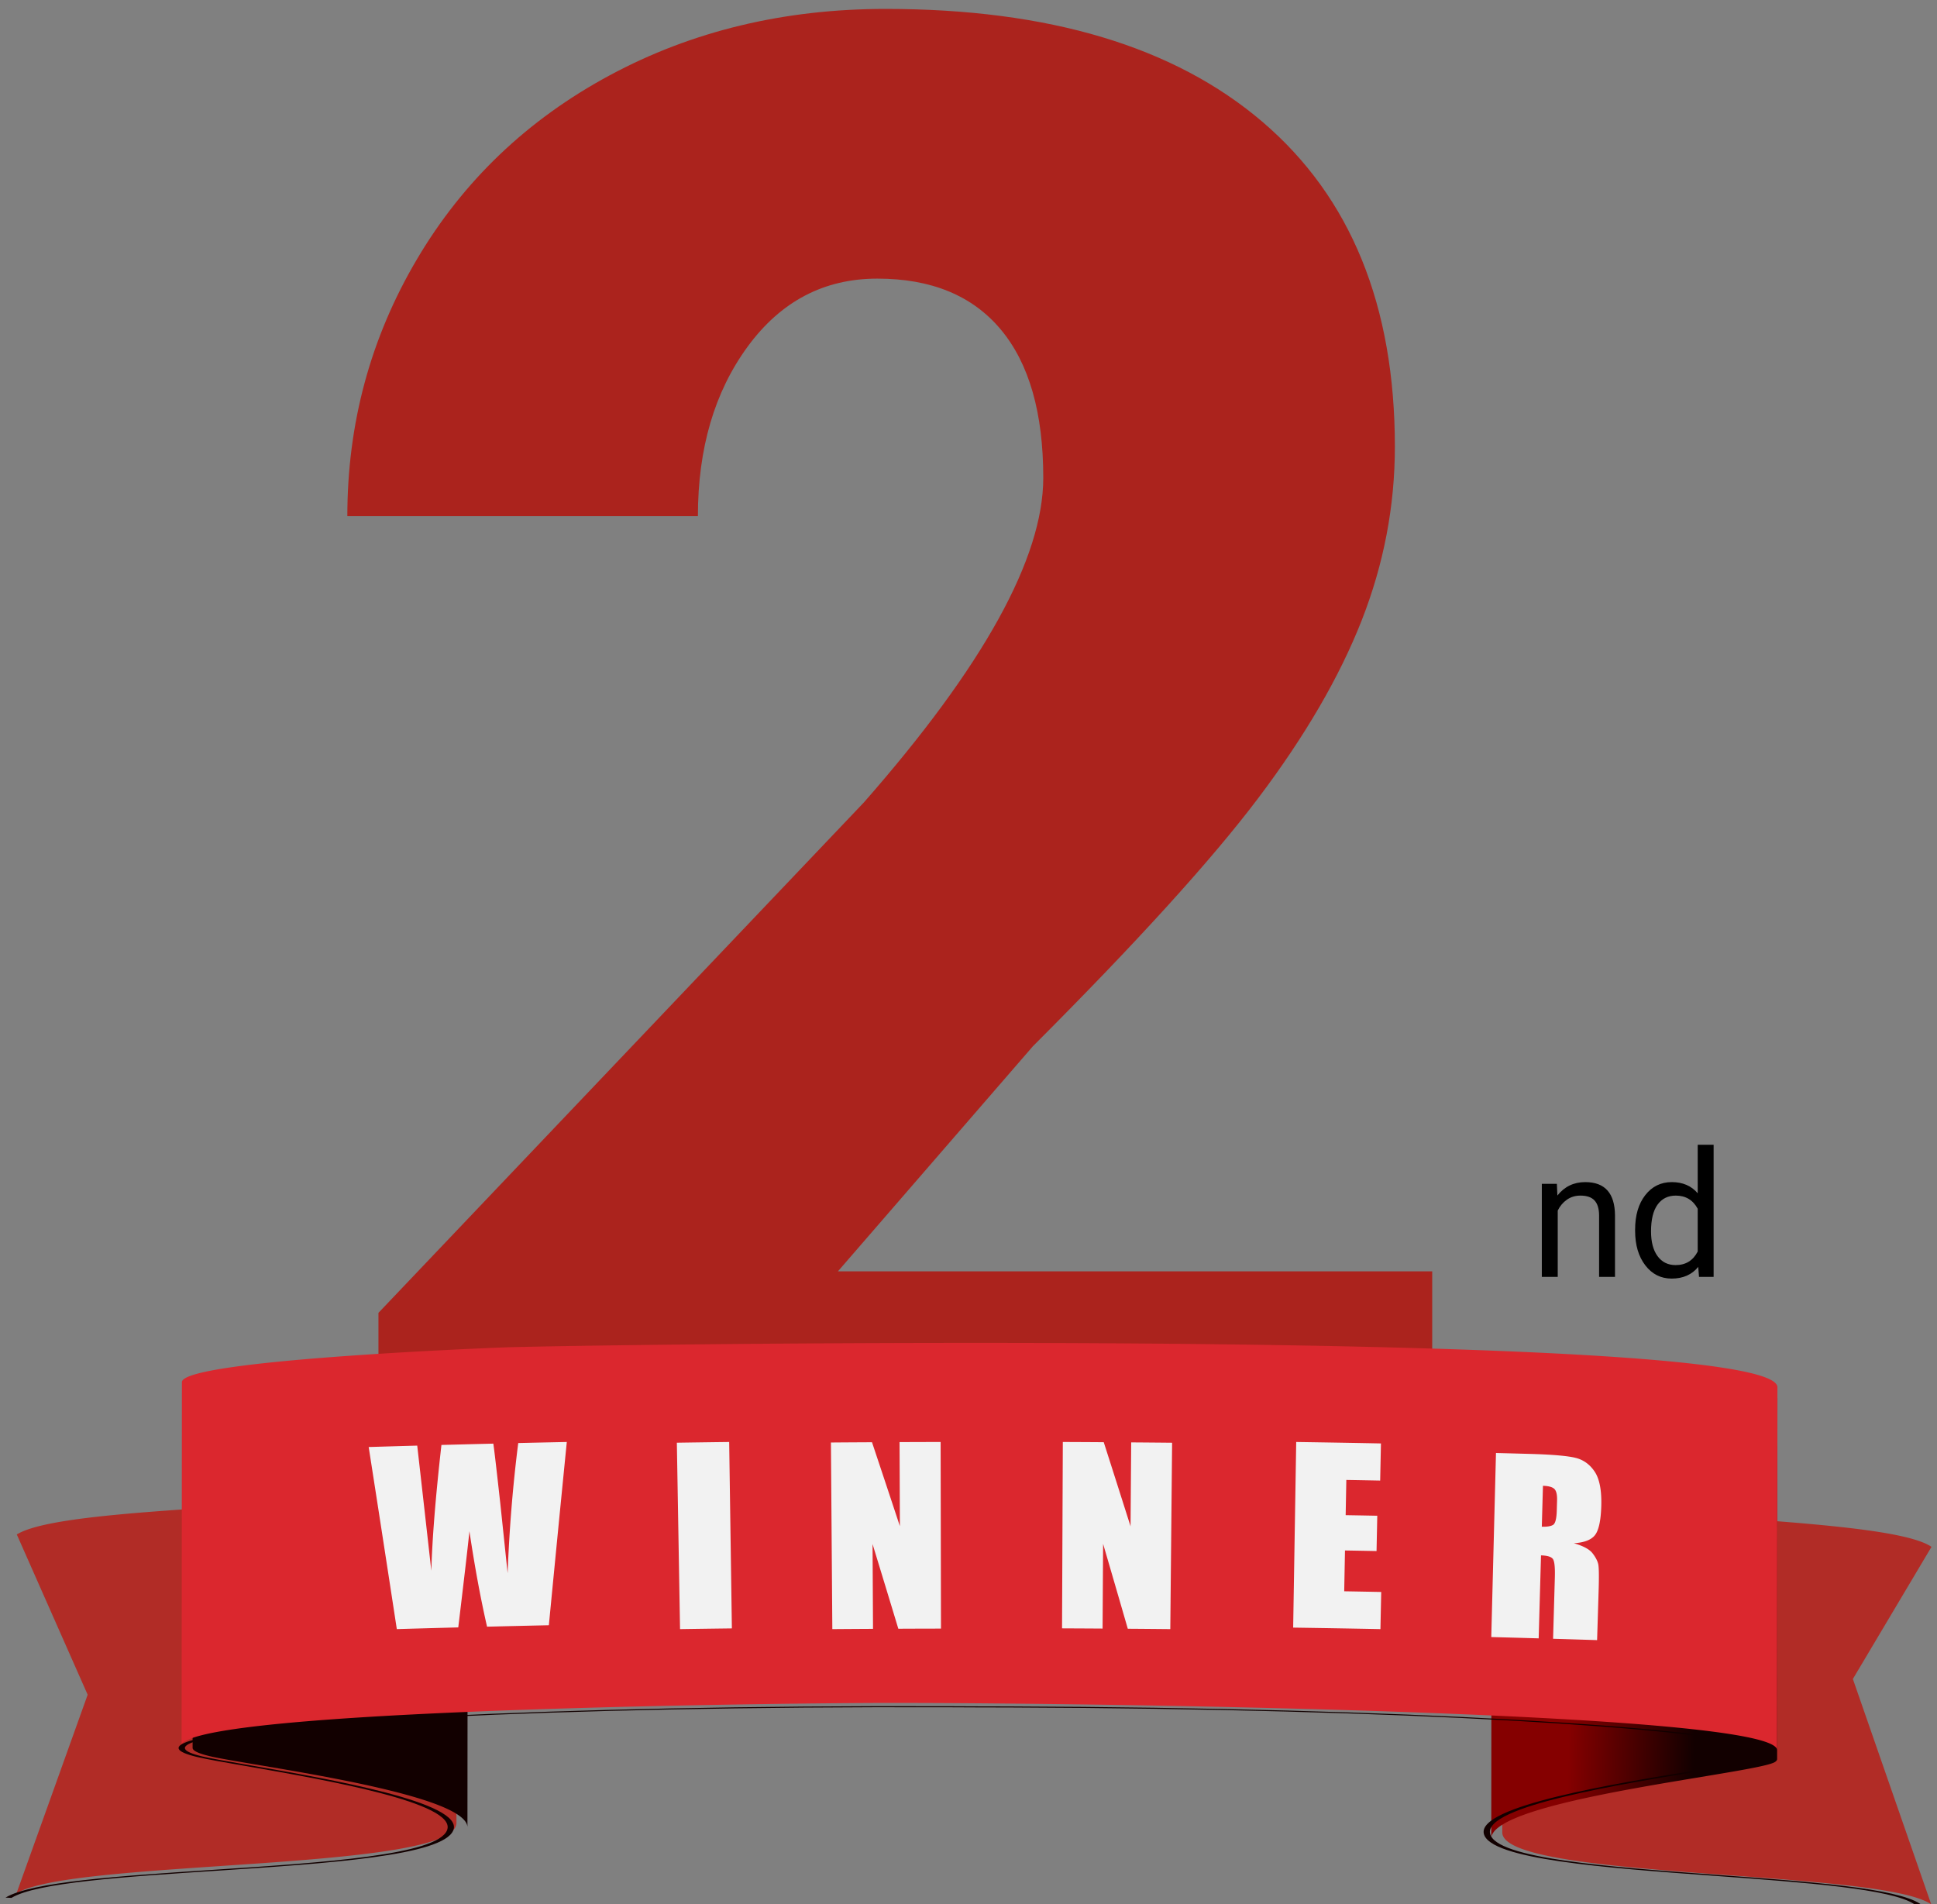
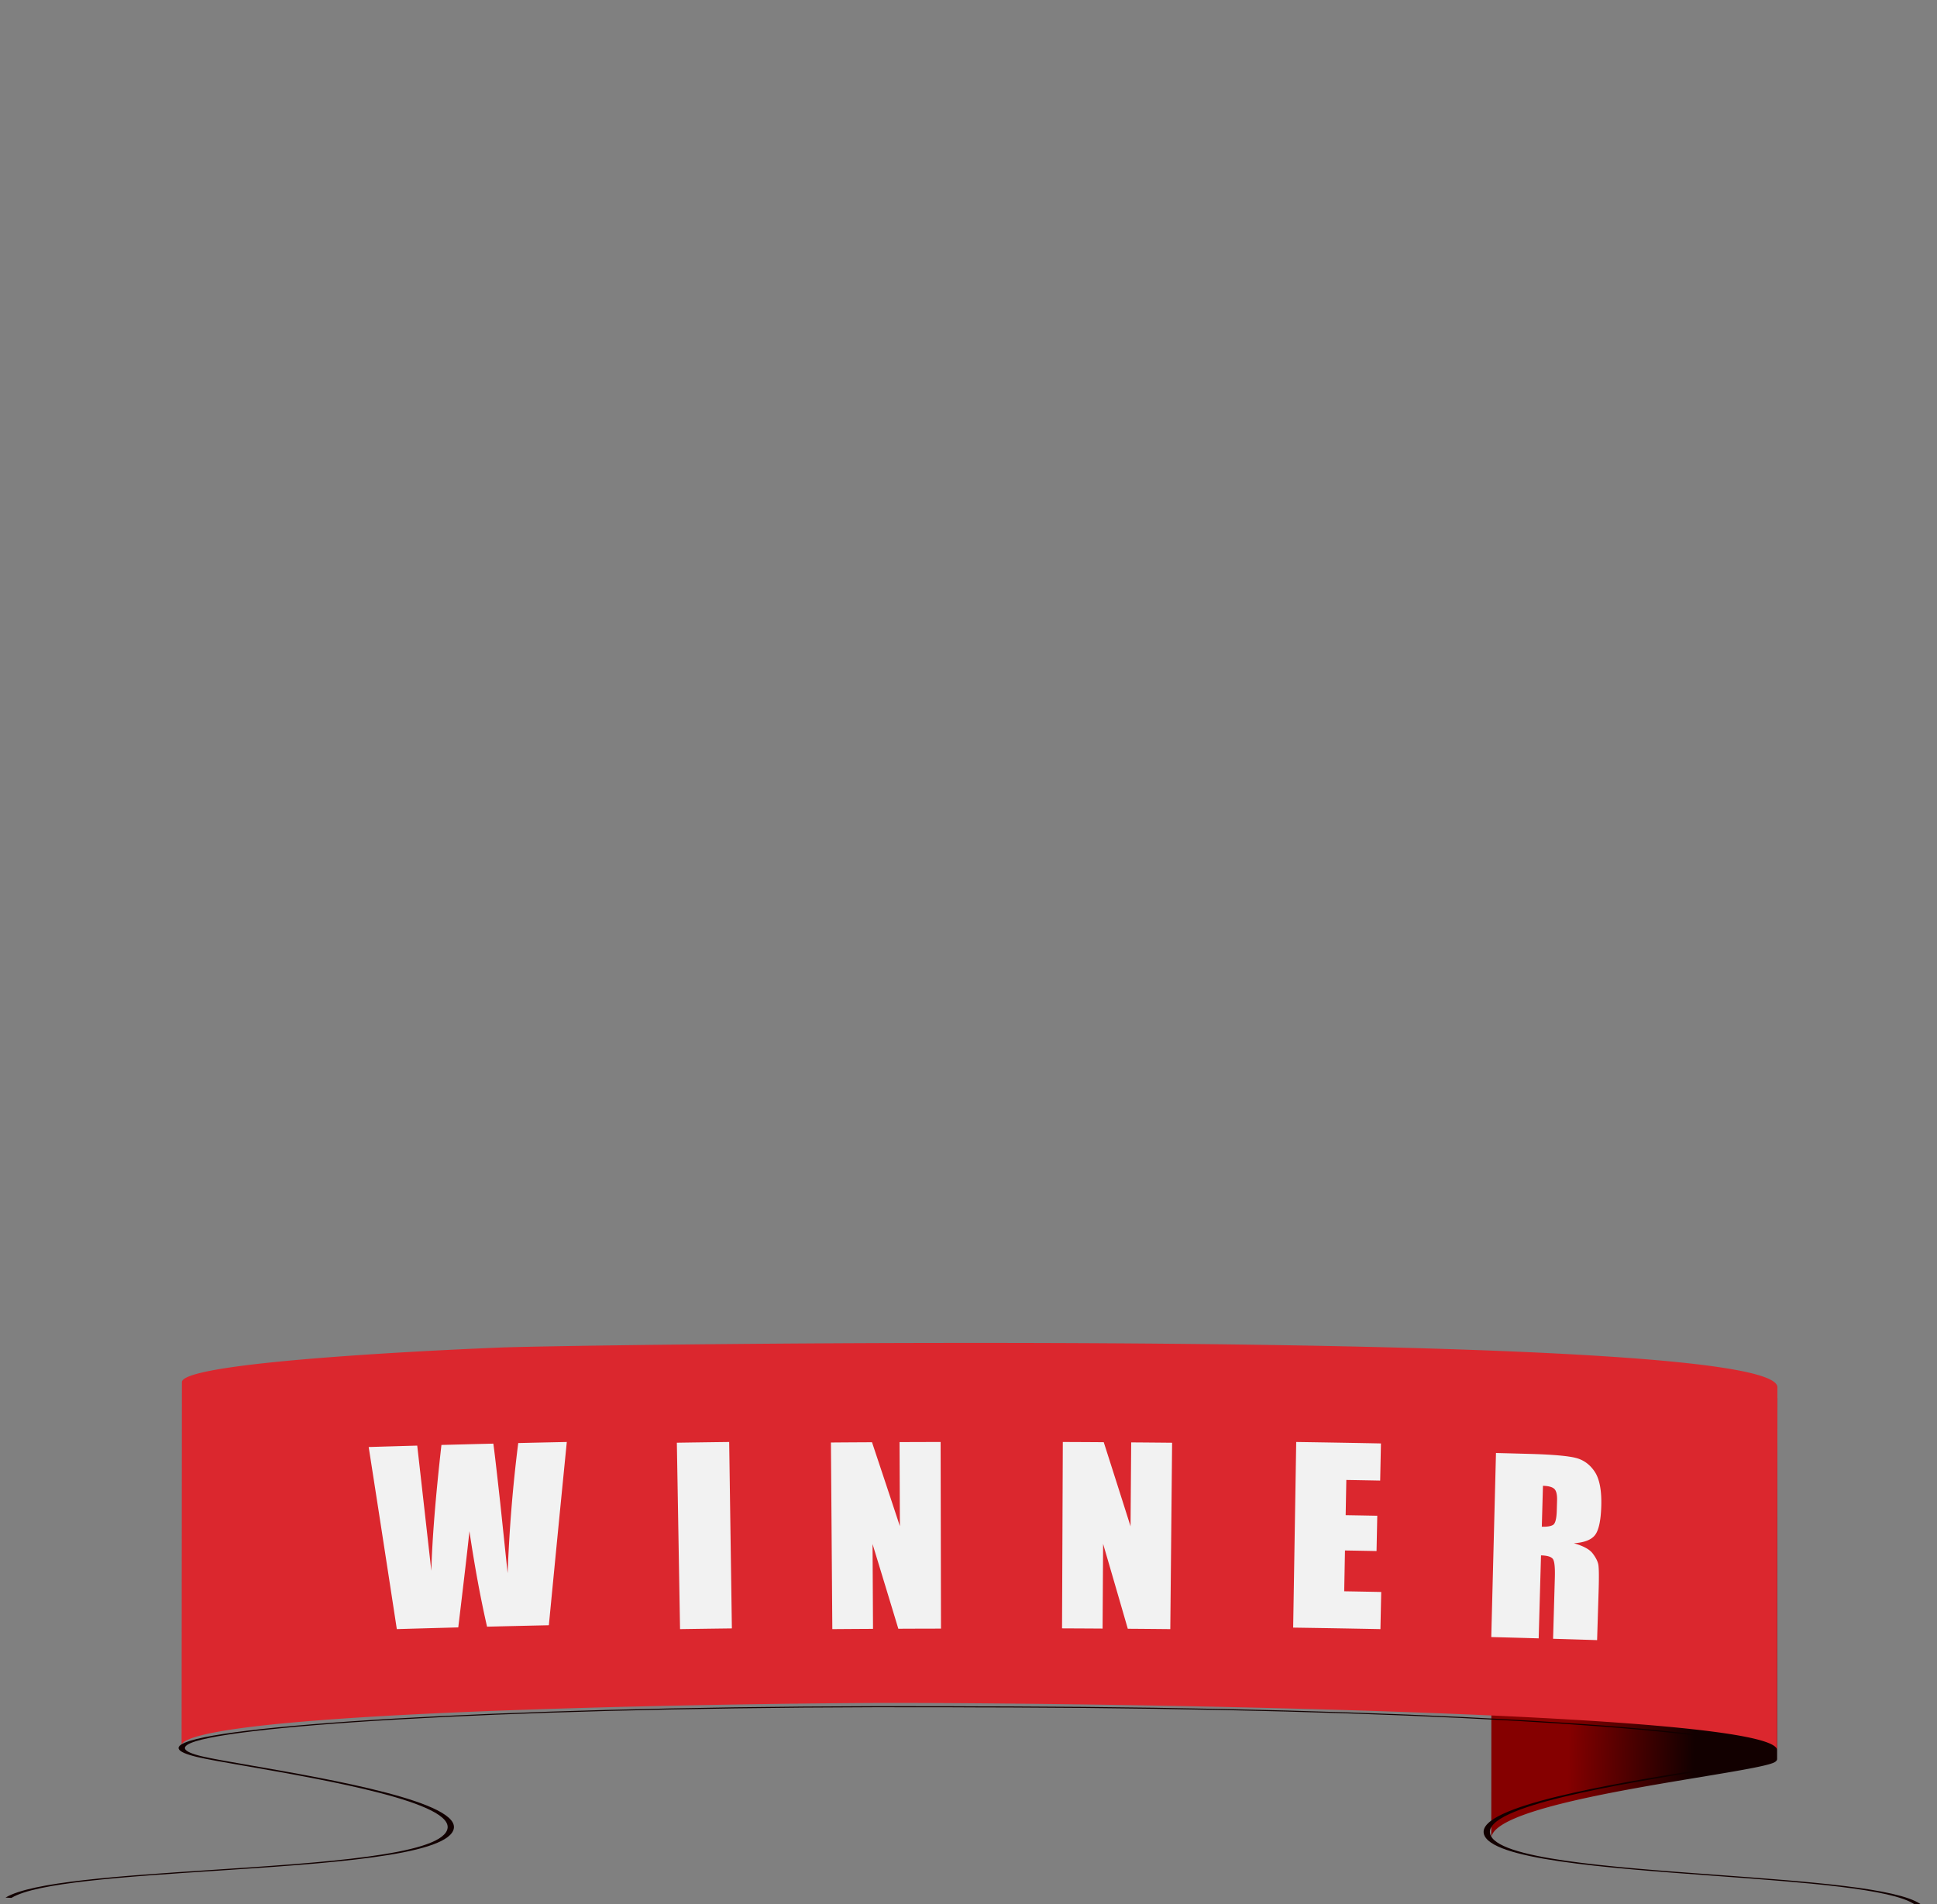
<svg xmlns="http://www.w3.org/2000/svg" width="176" height="173" viewBox="0 0 176 173">
  <rect x="0" y="0" width="176" height="173" fill="#808080" stroke="none" />
  <defs>
    <linearGradient x1="28.122%" y1="49.206%" x2="71.974%" y2="50.834%" id="3b2qjksz8a">
      <stop stop-color="#850000" offset="0%" />
      <stop stop-color="#120000" offset="100%" />
    </linearGradient>
    <linearGradient x1="-16030.315%" y1="-8341.182%" x2="-15926.581%" y2="-8341.182%" id="38jlzf11vb">
      <stop stop-color="#850000" offset="0%" />
      <stop stop-color="#120000" offset="100%" />
    </linearGradient>
    <linearGradient x1="-2322.061%" y1="-18714.047%" x2="-2222.082%" y2="-18714.047%" id="1vh7ug1q7c">
      <stop stop-color="#850000" offset="0%" />
      <stop stop-color="#120000" offset="100%" />
    </linearGradient>
  </defs>
  <g fill="none" fill-rule="evenodd">
-     <path d="M130.133 140v-24.502H76.135l17.717-20.45c9.423-9.423 16.256-16.947 20.496-22.57 4.241-5.623 7.367-10.994 9.377-16.114 2.01-5.12 3.016-10.382 3.016-15.785 0-12.817-4.005-22.649-12.016-29.497C106.715 4.234 95.297.81 80.47.81c-9.236 0-17.591 2.01-25.068 6.031-7.476 4.021-13.319 9.597-17.528 16.728-4.21 7.13-6.314 14.905-6.314 23.324h31.853c0-6.157 1.507-11.293 4.523-15.408s6.942-6.173 11.78-6.173c4.9 0 8.638 1.54 11.214 4.618 2.576 3.078 3.864 7.57 3.864 13.476 0 7.288-5.434 17.12-16.303 29.496l-44.104 46.366V140" fill="#AB231D" />
    <g fill-rule="nonzero">
-       <path d="M136.5 166.474c0 .055.006.11.018.164.892 3.976 32.334 3.257 38.443 6.081.195.09.37.183.513.281l-7.118-20.469 7.144-12.005c-4.728-3.237-39.063-2.25-38.973-6.526l-.027 32.474zM1.5 172c5.111-3.109 39.974-1.977 39.974-6.401L41.5 133a.764.764 0 0 1-.055.28c-1.542 4.062-33.856 3.015-39.66 5.978a3.875 3.875 0 0 0-.244.134l-.015.009 6.439 14.56L1.5 172z" fill="#B12C26" />
      <path d="m135.074 11.932-.003.015a.794.794 0 0 0-.044.248L135 45c0-.084.017-.166.044-.249.01-.026.026-.053.037-.08 1.51-3.383 24.409-5.619 25.724-6.617a.579.579 0 0 0 .056-.047l.006-.004.008-.007a.42.42 0 0 0 .053-.061.243.243 0 0 0 .045-.13L161 5c0 .066-.037.133-.106.198l-.005.005c-.673.613-5.327 1.232-6.18 1.37-5.867.942-11.574 1.885-15.944 3.243-.924.328-3.342 1.074-3.691 2.116z" fill="url(#3b2qjksz8a)" transform="translate(.5 122)" />
-       <path d="M17 36.79c0 .257.532.512 1.599.763 3.478.817 22.137 3.156 23.318 6.174.034.09.056.181.056.273L42 11.21a.799.799 0 0 0-.055-.273c-.734-1.873-8.259-3.354-10.091-3.75C26.106 5.998 17.025 4.686 17.027 4L17 36.79z" fill="url(#38jlzf11vb)" transform="translate(.5 122)" />
      <path d="m16.564 158.38.014-.015a.81.81 0 0 1 .199-.162c4.986-3.046 56.95-3.484 63.22-3.496h.059c15.943-.038 81.412.722 81.418 4.293.008-10.99.016-21.979.026-32.969.015-5.47-109.443-3.878-115.958-3.614-1.724.07-29.054 1.15-29.014 3.154l-.028 32.97c0-.054.023-.107.064-.16z" fill="#DB272E" />
      <path d="m85.672 33.007 2.759.012c.925.001 1.844.003 2.757.006 36.391.123 63.208 1.896 68.325 3.592 1.537.51 1.251 1.006-.84 1.474-.893.2-2.51.462-4.573.796-7.396 1.2-19.77 3.209-19.208 5.694.5 2.269 10.73 3.02 20.62 3.746 8.415.618 16.368 1.203 18.488 2.651l-.546.022c-2.062-1.403-9.885-1.978-18.17-2.586-10.045-.738-20.44-1.502-20.962-3.83-.567-2.528 11.922-4.554 19.389-5.764 2.036-.33 3.645-.592 4.512-.785 1.956-.438 2.213-.902.778-1.378-5.028-1.668-31.572-3.415-67.71-3.537-.949-.003-1.907-.005-2.868-.006-.95-.006-1.888-.01-2.825-.013-36.164-.121-62.991 1.445-68.288 3.079-1.512.466-1.33.932.555 1.382.834.198 2.4.47 4.382.815 7.267 1.26 19.42 3.369 18.445 5.89-.899 2.325-11.412 3.018-21.572 3.688-8.38.551-16.29 1.074-18.579 2.462L0 50.393c2.354-1.434 10.397-1.965 18.908-2.527 10-.658 20.338-1.34 21.214-3.604.964-2.48-11.078-4.571-18.275-5.82-2.008-.348-3.582-.622-4.442-.826-2.014-.483-2.22-.98-.6-1.48 5.39-1.661 32.441-3.253 68.867-3.13z" fill="url(#1vh7ug1q7c)" transform="translate(.5 122)" />
      <path d="M51.5 131c-.66 6.66-.985 9.989-1.63 16.648-2.246.05-3.369.076-5.615.131-.583-2.538-1.117-5.429-1.602-8.672-.142 1.4-.482 4.312-1.014 8.739-2.233.058-3.35.089-5.583.154a6050.973 6050.973 0 0 0-2.556-16.542c1.764-.053 2.646-.079 4.41-.128a8969.772 8969.772 0 0 1 1.282 11.367c.08-2.902.385-6.711.918-11.427 1.886-.05 2.829-.074 4.715-.12.075.484.288 2.306.637 5.465.266 2.522.398 3.783.662 6.306.154-4.026.474-7.967.965-11.824 1.764-.041 2.646-.06 4.411-.097zM66.255 131l.245 16.935c-1.884.024-2.826.037-4.71.065l-.29-16.934c1.902-.029 2.853-.042 4.755-.066zM85.467 131l.033 16.954c-1.55.003-2.326.005-3.876.012-.933-3.08-1.401-4.619-2.342-7.696l.042 7.706c-1.479.008-2.218.013-3.697.024l-.127-16.953c1.493-.012 2.24-.016 3.732-.024a2517.21 2517.21 0 0 1 2.533 7.622l-.03-7.634c1.493-.006 2.24-.008 3.732-.011zM106.5 131.069 106.336 148c-1.545-.015-2.317-.022-3.862-.033-.893-3.086-1.342-4.628-2.243-7.713l-.048 7.697c-1.473-.01-2.21-.013-3.683-.02L96.57 131c1.488.006 2.232.01 3.719.02.978 3.055 1.465 4.584 2.435 7.64l.058-7.623c1.487.011 2.23.017 3.718.032zM117.777 131c3.08.047 4.62.073 7.699.132l-.07 3.374c-1.23-.023-1.846-.035-3.076-.056l-.06 3.198c1.149.02 1.723.03 2.872.052l-.066 3.208c-1.147-.022-1.72-.032-2.868-.052l-.07 3.708c1.345.023 2.017.036 3.362.062l-.07 3.374c-3.172-.061-4.758-.088-7.93-.136l.277-16.864zM135.928 132c1.232.032 1.847.049 3.078.083 2.052.057 3.438.179 4.16.36.721.18 1.301.603 1.739 1.267.437.665.633 1.71.589 3.135-.04 1.302-.23 2.171-.565 2.608-.337.437-.979.686-1.927.747.85.24 1.417.544 1.7.91.284.368.457.702.52 1.004.062.302.073 1.128.03 2.476l-.136 4.41c-1.6-.05-2.4-.075-4-.122l.16-5.557c.026-.894-.028-1.45-.162-1.668-.135-.218-.5-.335-1.095-.352l-.212 7.539c-1.723-.05-2.584-.073-4.307-.118l.428-16.722zm4.268 2.98-.104 3.718c.486.014.83-.043 1.03-.172.198-.128.309-.56.33-1.297l.026-.92c.016-.53-.07-.88-.253-1.051-.184-.17-.528-.264-1.029-.278z" fill="#F2F2F2" />
    </g>
    <g fill="#000" fill-rule="nonzero">
-       <path d="m141.46 107.547.048 1.062c.646-.812 1.49-1.218 2.531-1.218 1.787 0 2.688 1.007 2.703 3.023V116h-1.445v-5.594c-.005-.61-.145-1.06-.418-1.351-.274-.292-.7-.438-1.277-.438-.47 0-.88.125-1.235.375-.354.25-.63.578-.828.985V116h-1.445v-8.453h1.367zM148.57 111.703c0-1.297.308-2.34.922-3.129.615-.789 1.42-1.183 2.414-1.183.99 0 1.774.338 2.352 1.015V104h1.445v12h-1.328l-.07-.906c-.578.708-1.383 1.062-2.414 1.062-.98 0-1.778-.4-2.395-1.203-.617-.802-.926-1.849-.926-3.14v-.11zm1.446.164c0 .959.198 1.709.593 2.25.396.542.943.813 1.641.813.917 0 1.586-.412 2.008-1.235v-3.883c-.432-.796-1.097-1.195-1.992-1.195-.709 0-1.26.274-1.657.82-.395.547-.593 1.357-.593 2.43z" />
-     </g>
+       </g>
  </g>
</svg>